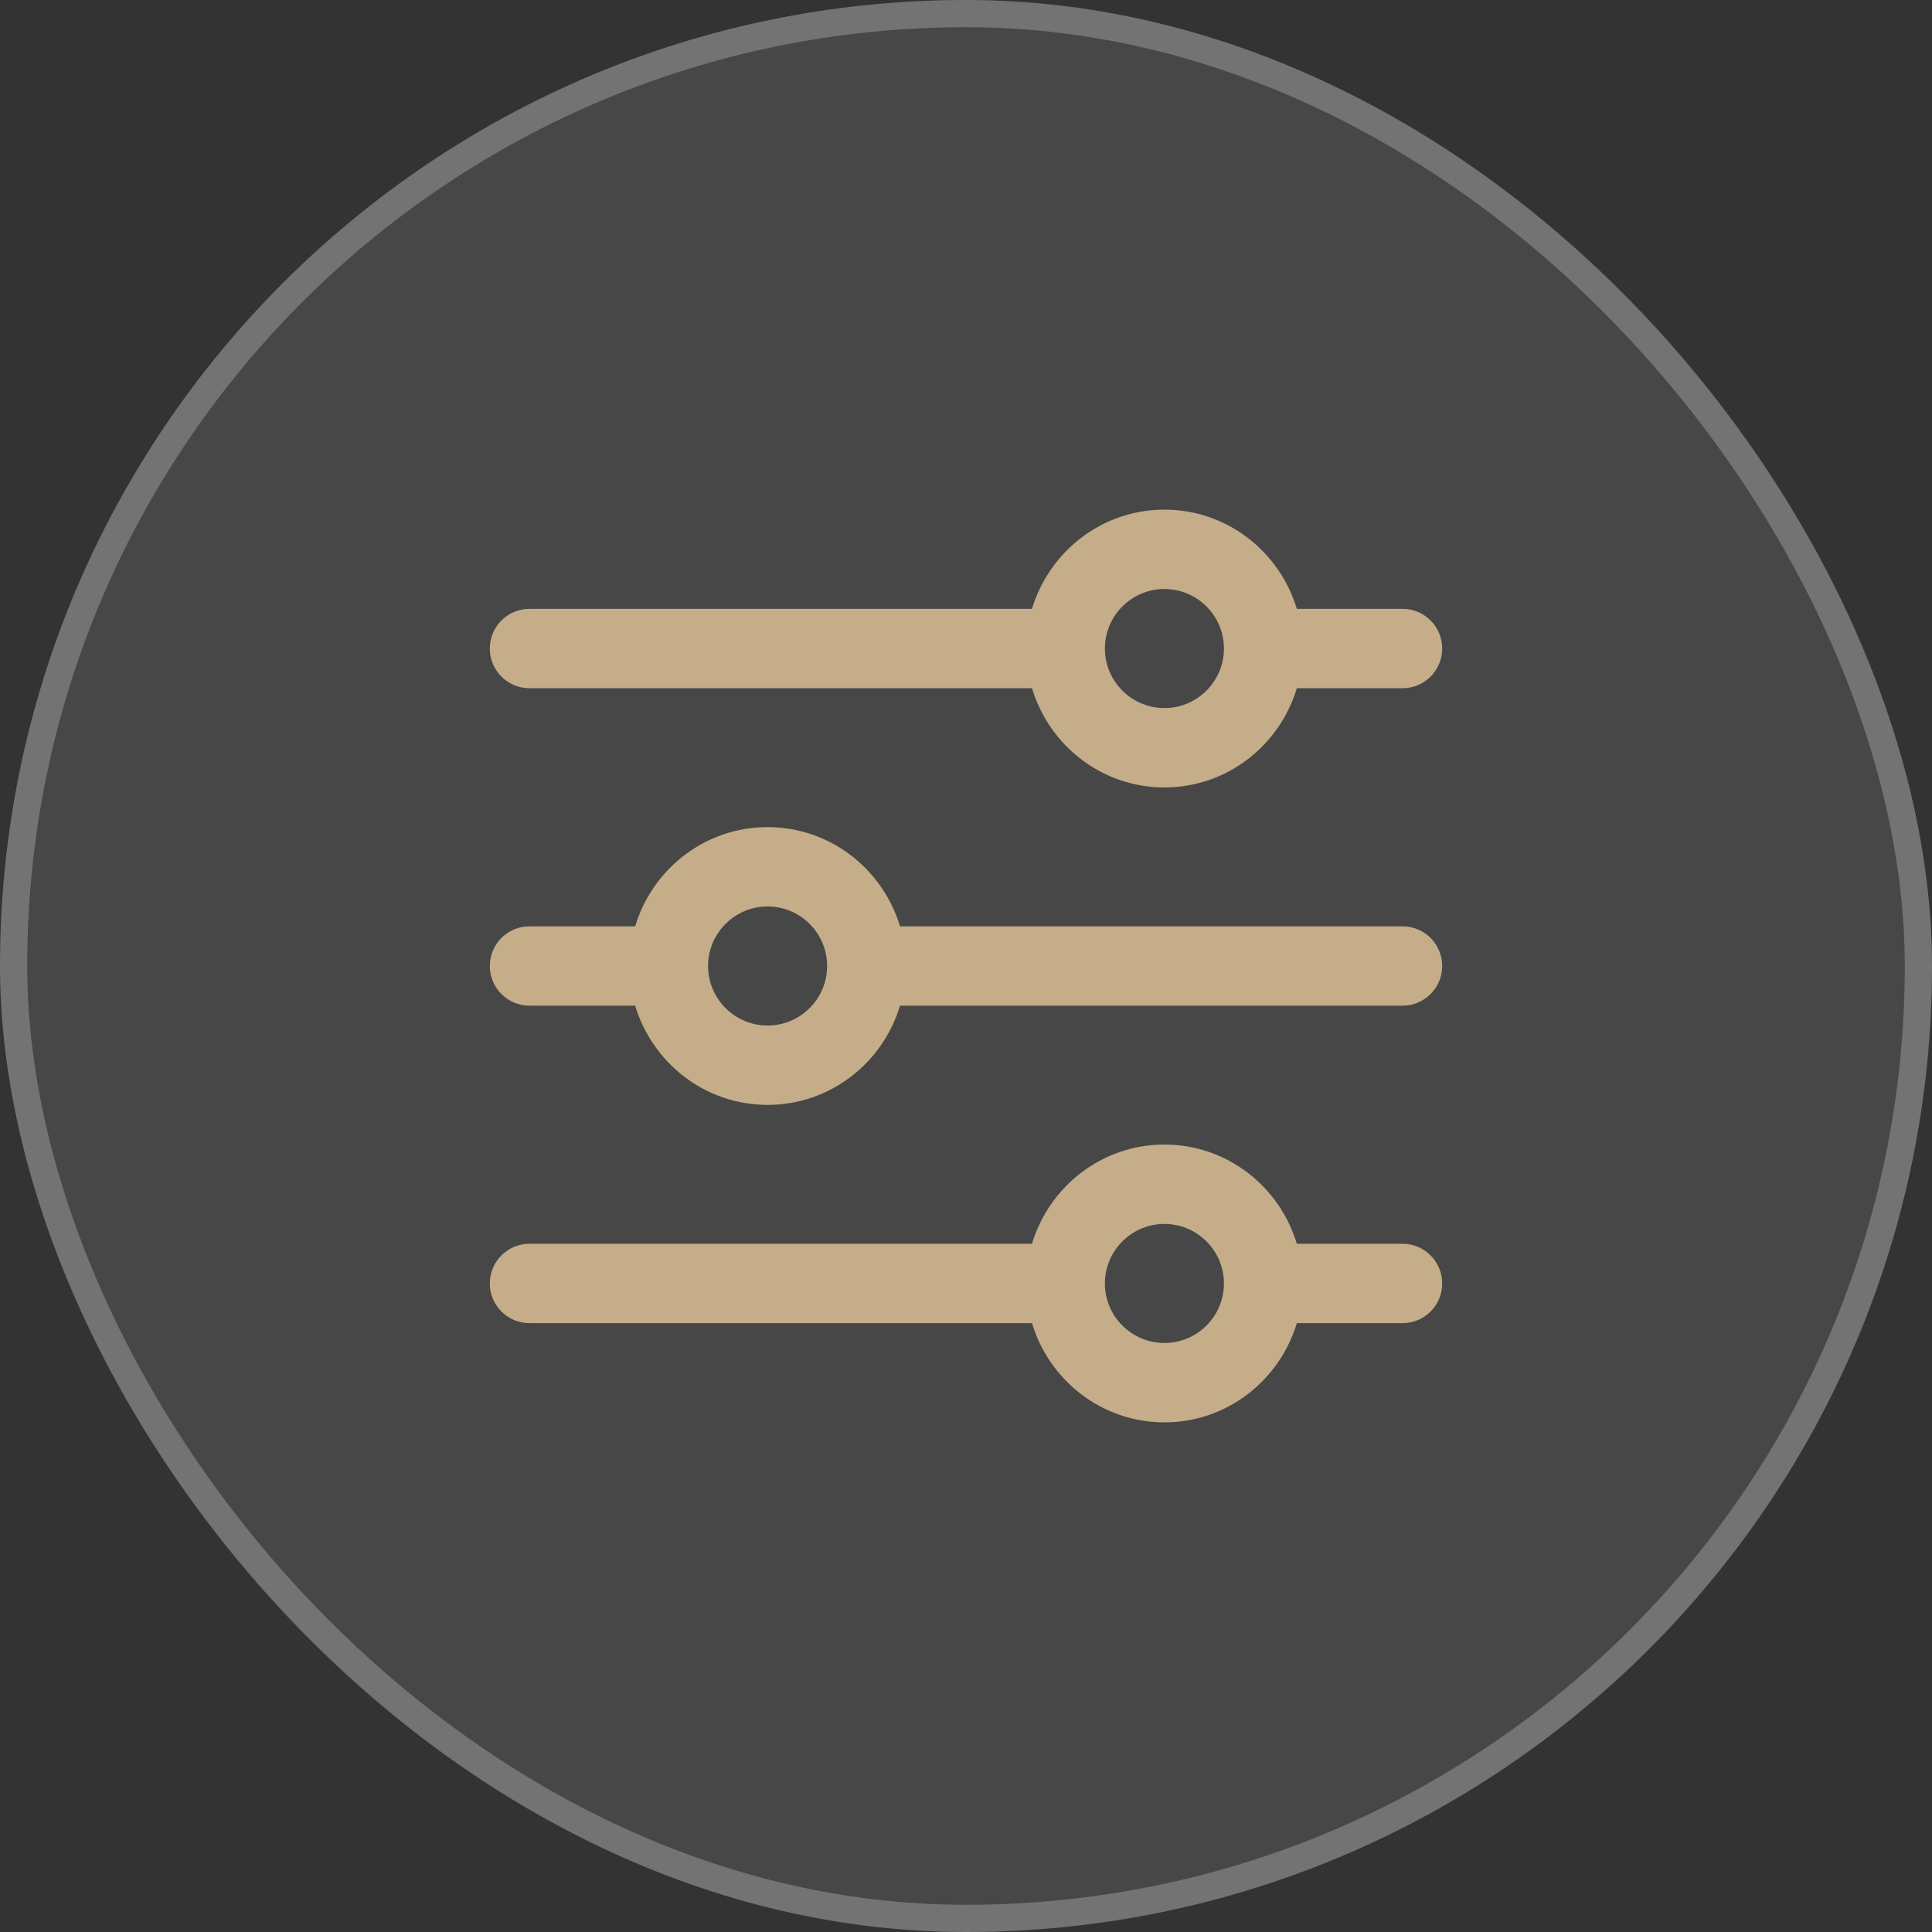
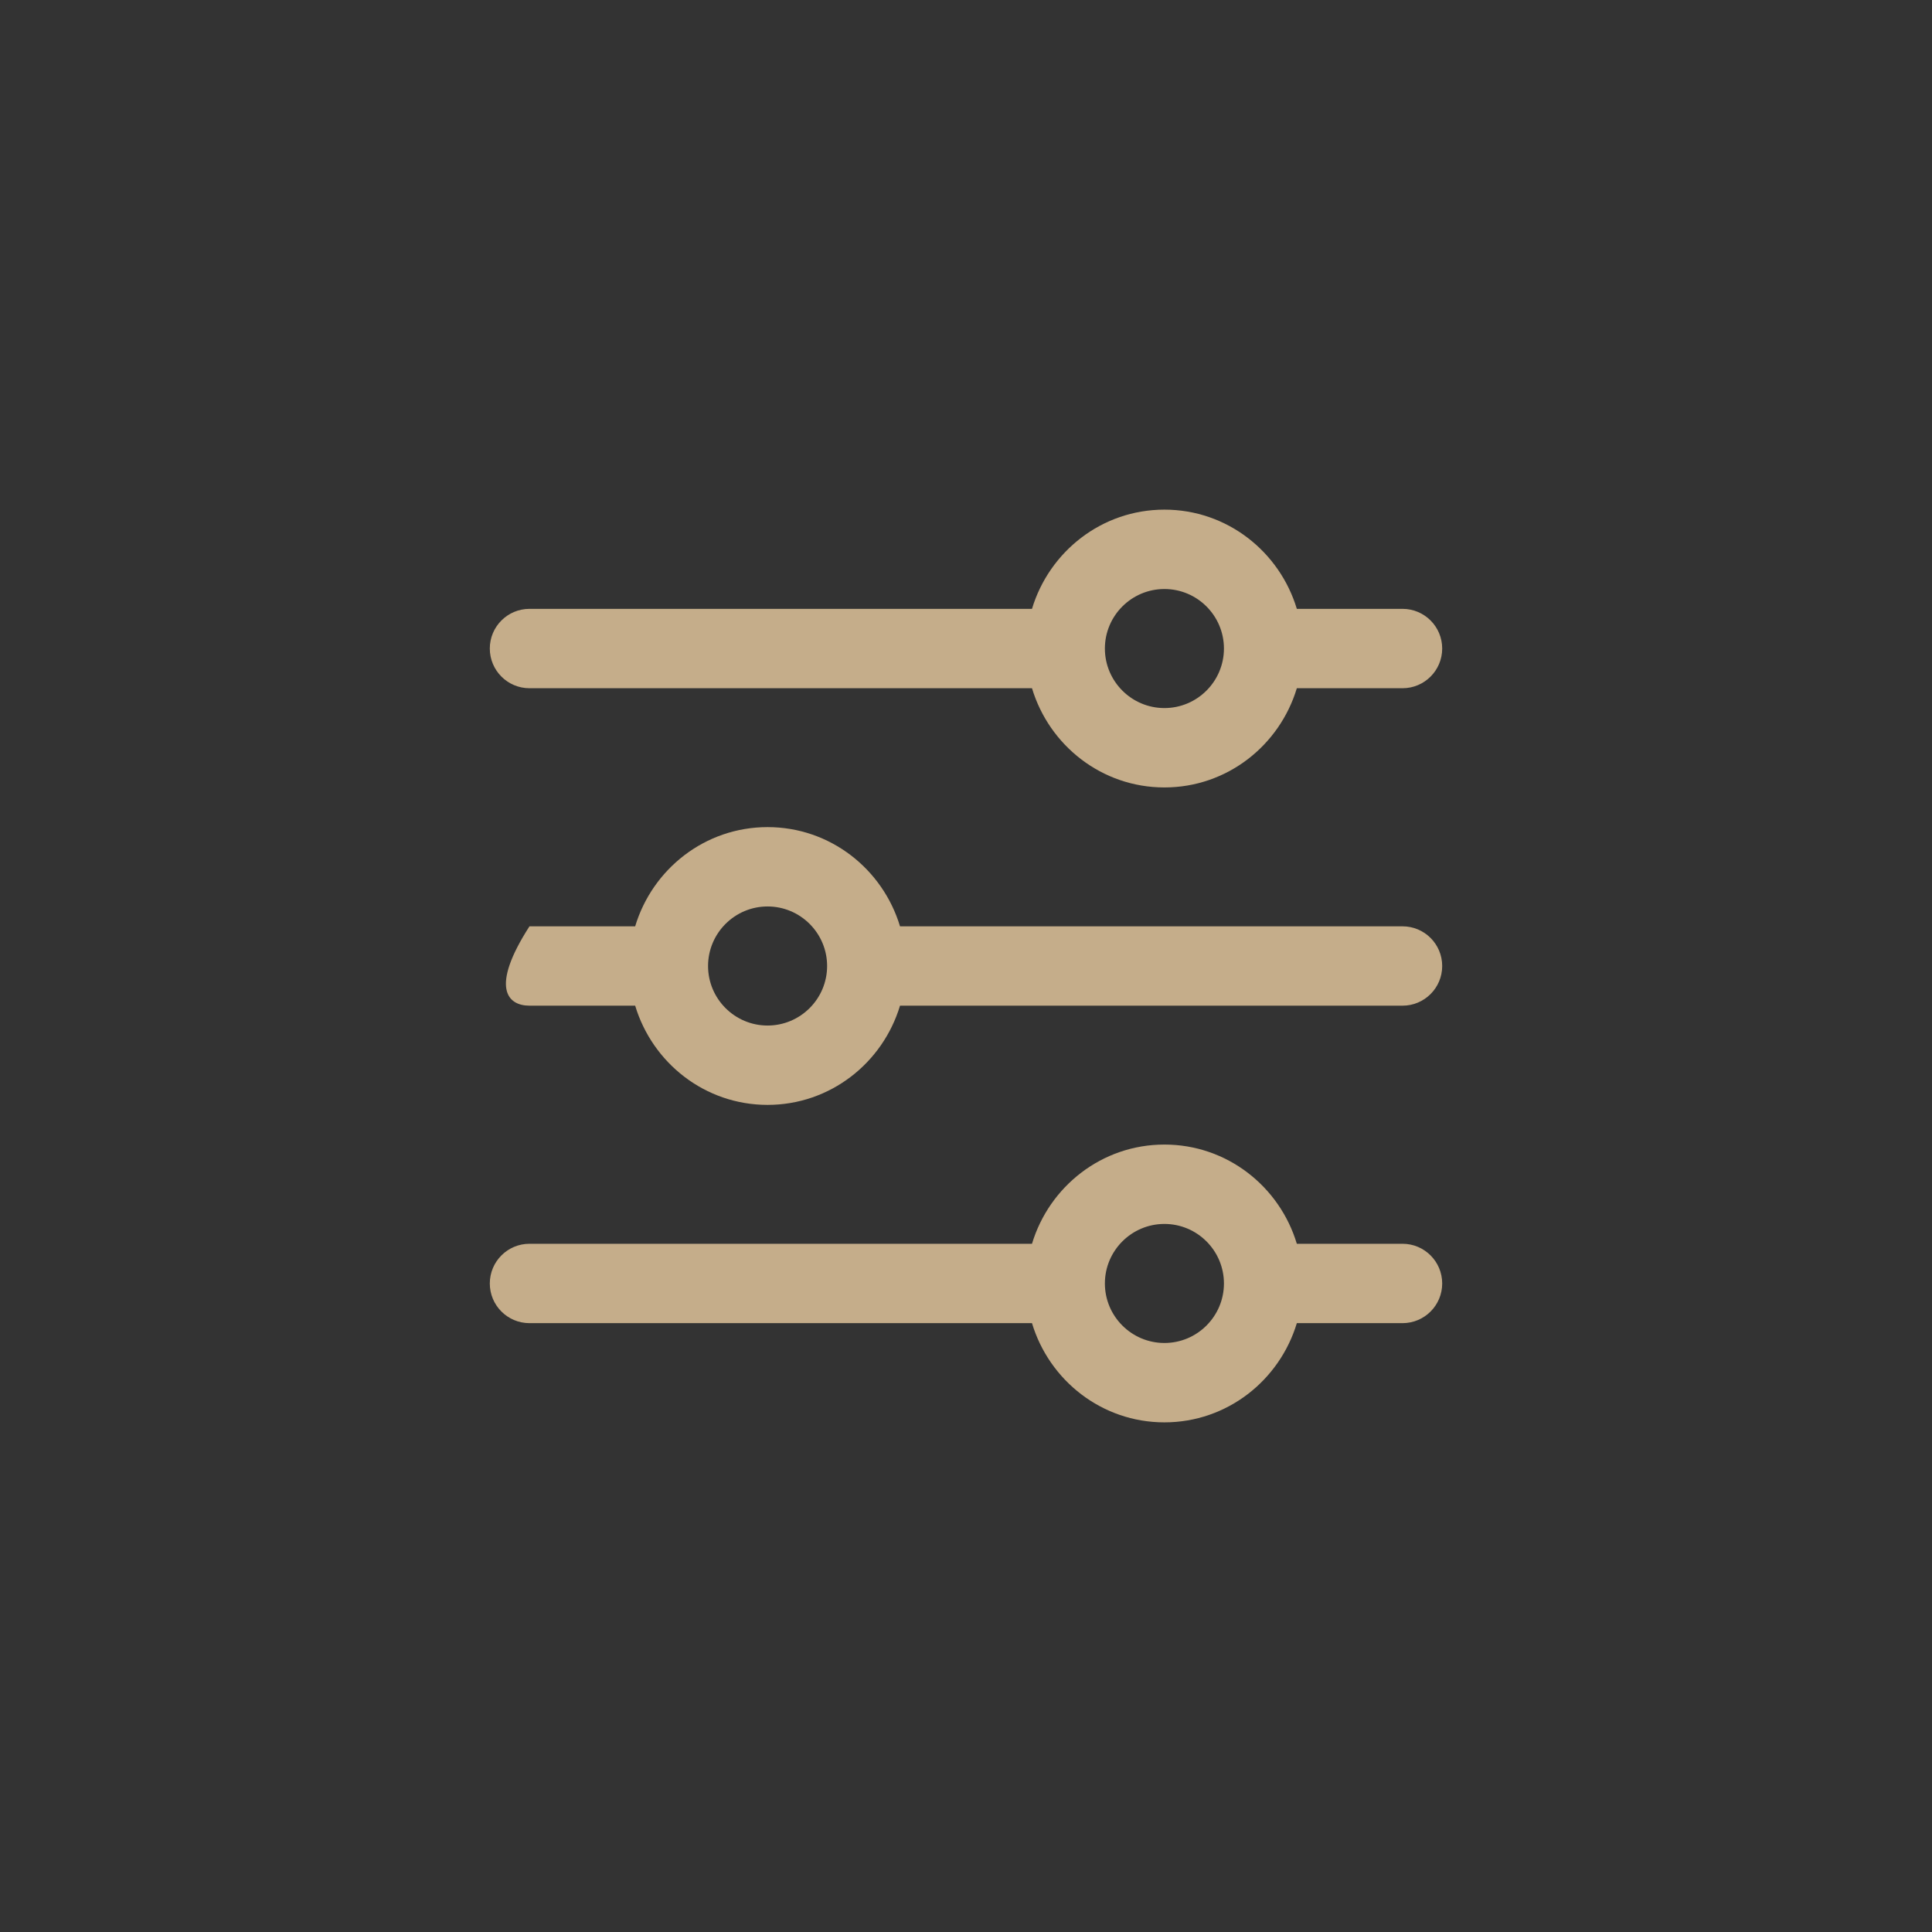
<svg xmlns="http://www.w3.org/2000/svg" width="71" height="71" viewBox="0 0 71 71" fill="none">
  <rect x="0" y="0" width="71" height="71" fill="#333333" stroke="none" />
-   <rect width="71" height="71" rx="35.5" fill="white" fill-opacity="0.1" />
  <g clip-path="url(#clip0_974_6887)">
    <path d="M51.542 45.708H47.658C47.027 43.607 45.096 42.062 42.792 42.062C40.488 42.062 38.558 43.607 37.925 45.708H19.458C18.653 45.708 18 46.362 18 47.167C18 47.972 18.653 48.625 19.458 48.625H37.925C38.557 50.726 40.487 52.271 42.792 52.271C45.096 52.271 47.025 50.726 47.658 48.625H51.542C52.348 48.625 53 47.972 53 47.167C53 46.362 52.348 45.708 51.542 45.708ZM42.792 49.354C41.586 49.354 40.604 48.373 40.604 47.167C40.604 45.961 41.586 44.979 42.792 44.979C43.998 44.979 44.979 45.961 44.979 47.167C44.979 48.373 43.998 49.354 42.792 49.354Z" fill="#C5AD8A" />
    <path d="M51.542 22.375H47.658C47.025 20.274 45.096 18.729 42.792 18.729C40.488 18.729 38.558 20.274 37.925 22.375H19.458C18.653 22.375 18 23.028 18 23.833C18 24.638 18.653 25.292 19.458 25.292H37.925C38.558 27.393 40.487 28.938 42.792 28.938C45.096 28.938 47.025 27.393 47.658 25.292H51.542C52.348 25.292 53 24.638 53 23.833C53 23.028 52.348 22.375 51.542 22.375ZM42.792 26.021C41.586 26.021 40.604 25.039 40.604 23.833C40.604 22.627 41.586 21.646 42.792 21.646C43.998 21.646 44.979 22.627 44.979 23.833C44.979 25.039 43.998 26.021 42.792 26.021Z" fill="#C5AD8A" />
-     <path d="M51.542 34.042H33.075C32.442 31.94 30.512 30.396 28.208 30.396C25.904 30.396 23.975 31.94 23.342 34.042H19.458C18.653 34.042 18 34.695 18 35.5C18 36.305 18.653 36.958 19.458 36.958H23.342C23.975 39.06 25.904 40.604 28.208 40.604C30.512 40.604 32.442 39.06 33.075 36.958H51.542C52.348 36.958 53 36.305 53 35.5C53 34.695 52.348 34.042 51.542 34.042ZM28.208 37.688C27.002 37.688 26.021 36.706 26.021 35.5C26.021 34.294 27.002 33.312 28.208 33.312C29.414 33.312 30.396 34.294 30.396 35.5C30.396 36.706 29.414 37.688 28.208 37.688Z" fill="#C5AD8A" />
+     <path d="M51.542 34.042H33.075C32.442 31.94 30.512 30.396 28.208 30.396C25.904 30.396 23.975 31.94 23.342 34.042H19.458C18 36.305 18.653 36.958 19.458 36.958H23.342C23.975 39.06 25.904 40.604 28.208 40.604C30.512 40.604 32.442 39.06 33.075 36.958H51.542C52.348 36.958 53 36.305 53 35.5C53 34.695 52.348 34.042 51.542 34.042ZM28.208 37.688C27.002 37.688 26.021 36.706 26.021 35.5C26.021 34.294 27.002 33.312 28.208 33.312C29.414 33.312 30.396 34.294 30.396 35.5C30.396 36.706 29.414 37.688 28.208 37.688Z" fill="#C5AD8A" />
  </g>
-   <rect x="0.5" y="0.5" width="70" height="70" rx="35" stroke="white" stroke-opacity="0.24" />
  <defs>
    <clipPath id="clip0_974_6887">
      <rect width="35" height="35" fill="white" transform="translate(18 18)" />
    </clipPath>
  </defs>
</svg>